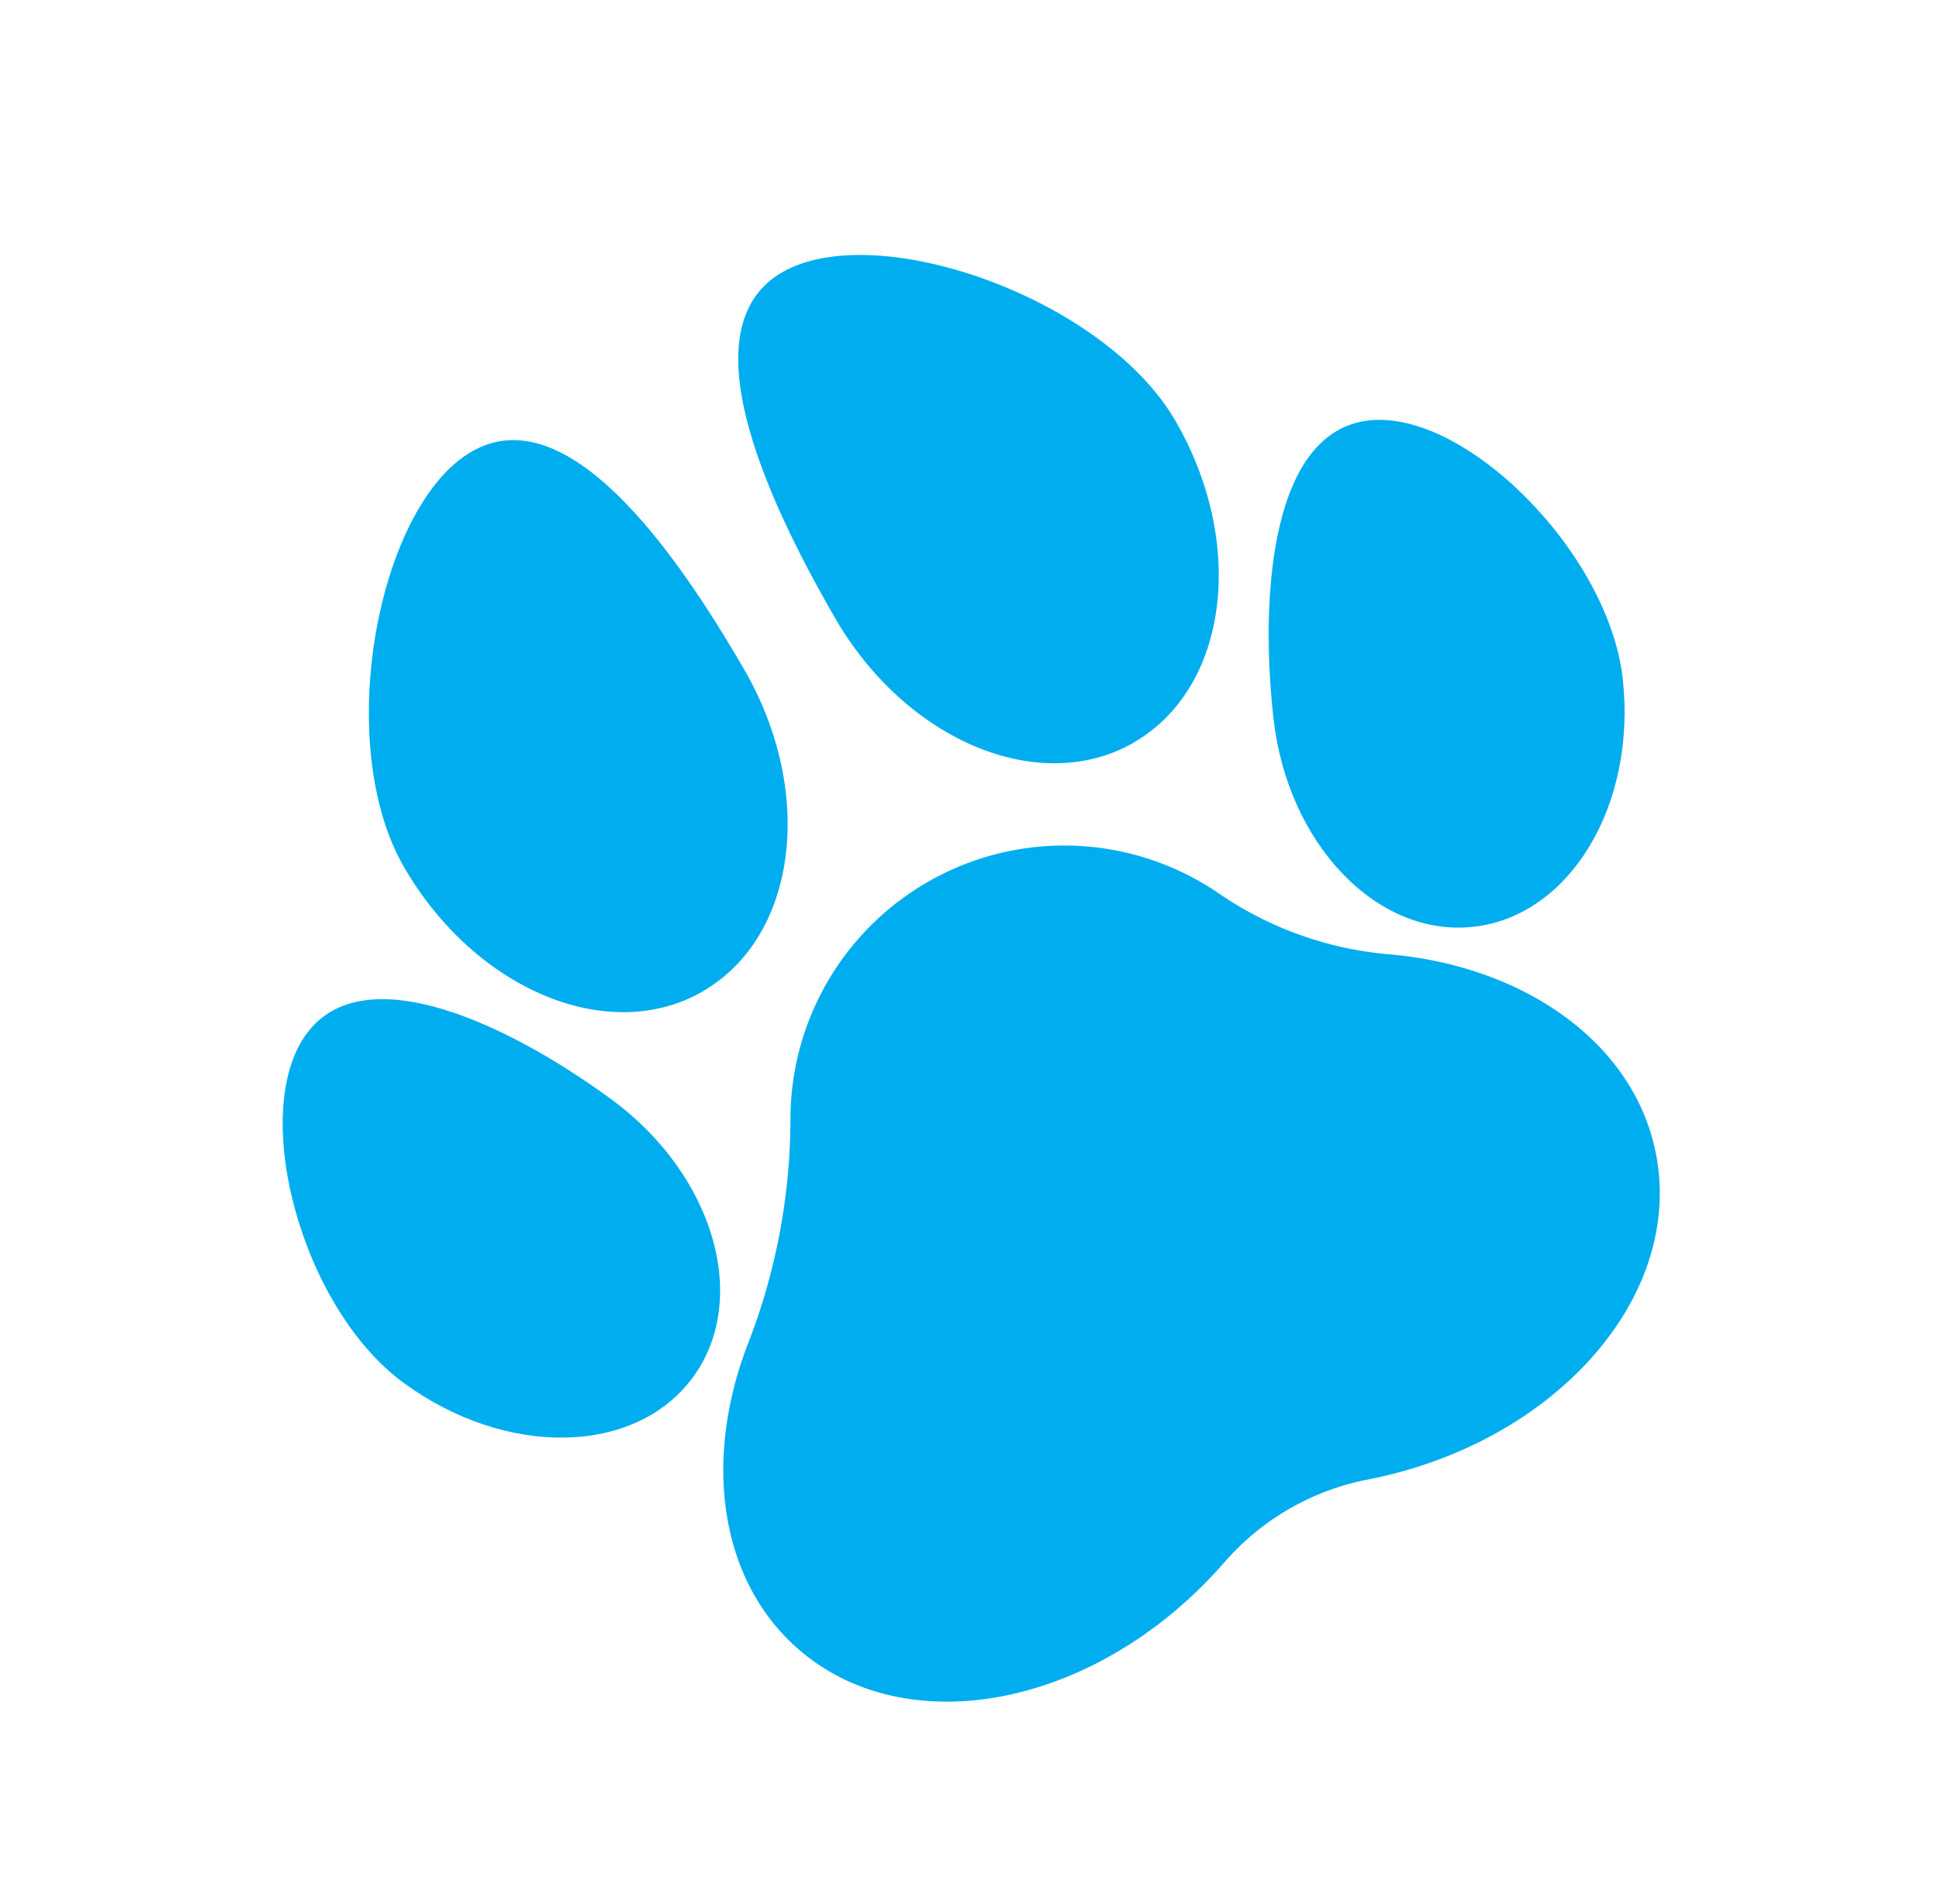
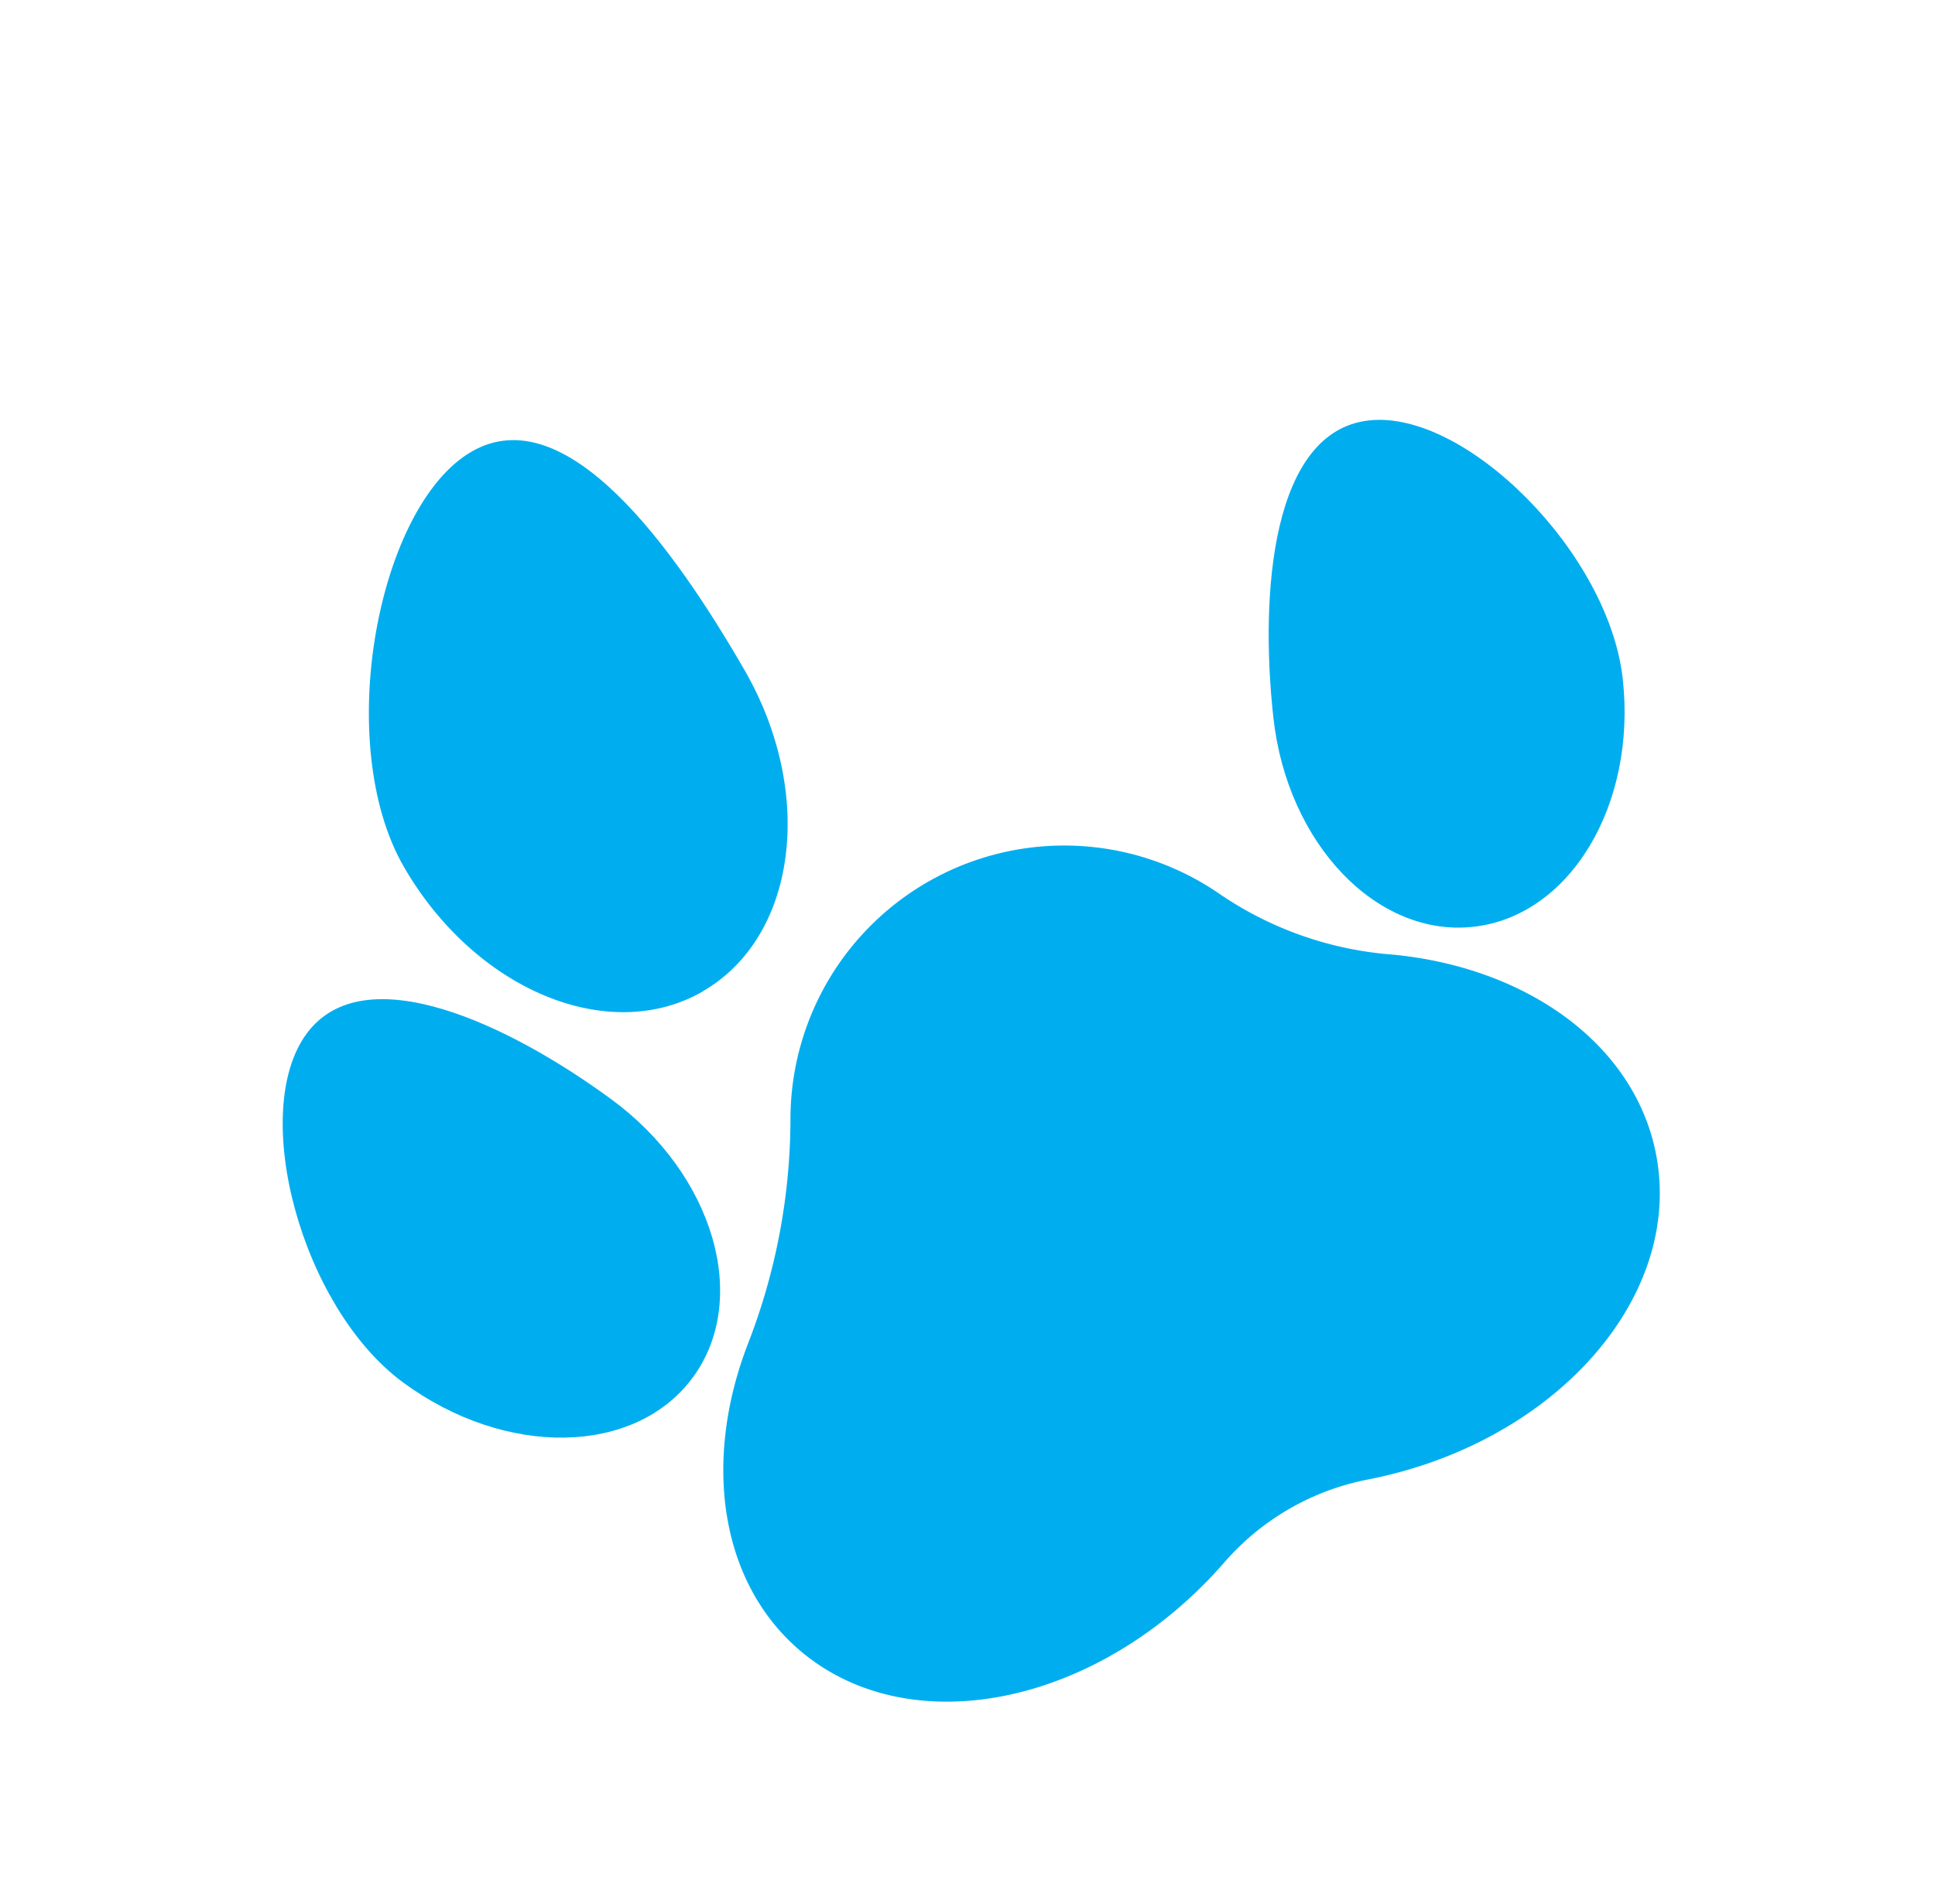
<svg xmlns="http://www.w3.org/2000/svg" width="55.848" height="54.945" viewBox="0 0 55.848 54.945">
  <defs>
    <clipPath id="clip-path">
      <rect id="Rectangle_38" data-name="Rectangle 38" width="41.786" height="39.319" fill="#00aeef" />
    </clipPath>
  </defs>
  <g id="Group_47" data-name="Group 47" transform="translate(0 20.893) rotate(-30)">
    <g id="Group_38" data-name="Group 38" clip-path="url(#clip-path)">
      <path id="Path_8" data-name="Path 8" d="M9.868,118.267c-1.47-3.359-4.109-7.175-6.675-6.052S-.9,118.977.575,122.335s4.743,5.171,7.309,4.047,3.455-4.757,1.985-8.115" transform="translate(0 -100.047)" fill="#00aeef" />
      <path id="Path_9" data-name="Path 9" d="M299.47,112.215c-2.566-1.123-5.2,2.693-6.675,6.052s-.582,6.992,1.985,8.115,5.839-.689,7.309-4.047-.052-9-2.618-10.12" transform="translate(-260.877 -100.046)" fill="#00aeef" />
      <path id="Path_10" data-name="Path 10" d="M80.854,16.826c3.135,0,5.677-3.326,5.677-7.43S86,0,82.863,0s-7.686,5.293-7.686,9.4,2.542,7.43,5.677,7.43" transform="translate(-67.145)" fill="#00aeef" />
-       <path id="Path_11" data-name="Path 11" d="M215.321,16.826c3.135,0,5.677-3.326,5.677-7.43S216.447,0,213.312,0s-3.668,5.293-3.668,9.4,2.542,7.43,5.677,7.43" transform="translate(-187.244)" fill="#00aeef" />
      <path id="Path_12" data-name="Path 12" d="M83.848,170.731a10.2,10.2,0,0,1-3.344-3.968,7.9,7.9,0,0,0-13.969-.5,17.966,17.966,0,0,1-4.3,4.986c-2.777,2.244-4.122,5.472-3.142,8.344,1.361,3.983,6.683,5.772,11.887,3.994l.026-.009a7.34,7.34,0,0,1,4.763,0l.026.009c5.2,1.778,10.526-.01,11.887-3.994,1.059-3.1-.594-6.617-3.833-8.862" transform="translate(-52.494 -144.954)" fill="#00aeef" />
    </g>
  </g>
</svg>